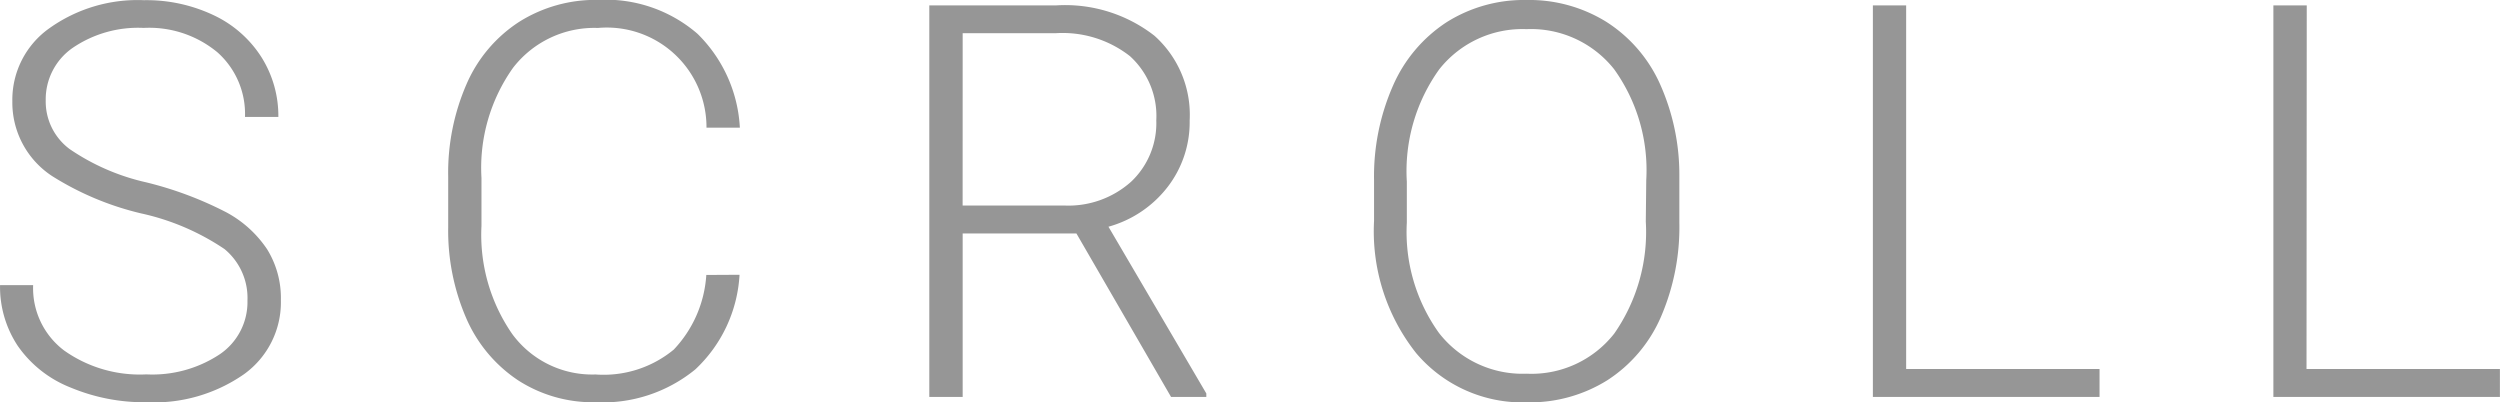
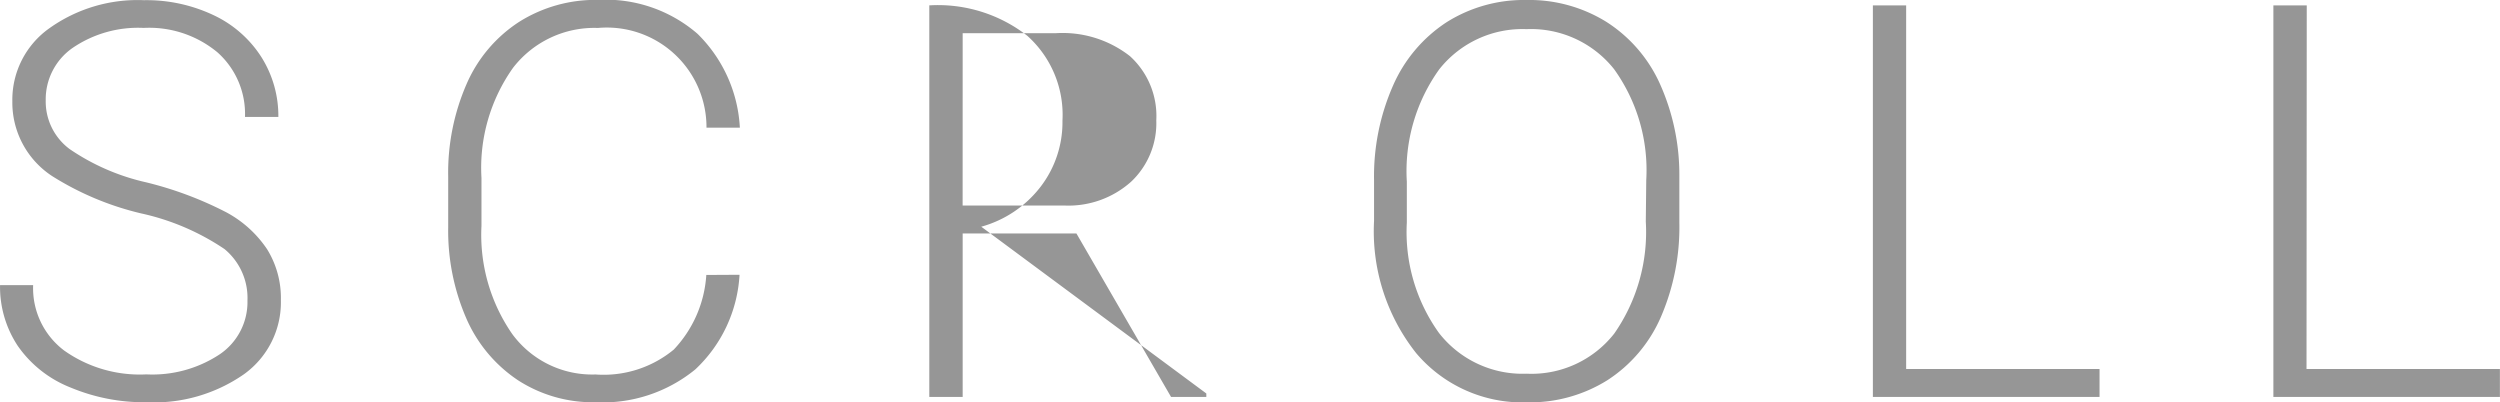
<svg xmlns="http://www.w3.org/2000/svg" width="54.463" height="8.766" viewBox="0 0 54.463 8.766">
-   <path id="パス_4664" data-name="パス 4664" d="M-21.735-2.1a1.381,1.381,0,0,0-.5-1.122A5.259,5.259,0,0,0-24.056-4a6.387,6.387,0,0,1-1.934-.812,1.915,1.915,0,0,1-.867-1.629,1.908,1.908,0,0,1,.806-1.591,3.309,3.309,0,0,1,2.06-.612,3.416,3.416,0,0,1,1.521.328,2.488,2.488,0,0,1,1.04.914A2.4,2.4,0,0,1-21.062-6.1h-.727a1.793,1.793,0,0,0-.6-1.408,2.326,2.326,0,0,0-1.605-.532A2.529,2.529,0,0,0-25.55-7.6a1.364,1.364,0,0,0-.58,1.141A1.291,1.291,0,0,0-25.608-5.4a4.834,4.834,0,0,0,1.67.725,7.849,7.849,0,0,1,1.74.651,2.48,2.48,0,0,1,.891.806,2.016,2.016,0,0,1,.3,1.107,1.928,1.928,0,0,1-.806,1.617,3.431,3.431,0,0,1-2.124.609,4.163,4.163,0,0,1-1.655-.322,2.528,2.528,0,0,1-1.143-.9,2.329,2.329,0,0,1-.39-1.33h.721a1.7,1.7,0,0,0,.674,1.424,2.852,2.852,0,0,0,1.793.521,2.658,2.658,0,0,0,1.6-.439A1.374,1.374,0,0,0-21.735-2.1Zm10.72-.562A3.058,3.058,0,0,1-11.979-.6a3.188,3.188,0,0,1-2.177.715,3.009,3.009,0,0,1-1.679-.475A3.1,3.1,0,0,1-16.962-1.7a4.79,4.79,0,0,1-.4-1.989V-4.8a4.834,4.834,0,0,1,.4-2.016,3.064,3.064,0,0,1,1.146-1.356,3.123,3.123,0,0,1,1.72-.478,3.054,3.054,0,0,1,2.165.738,3.093,3.093,0,0,1,.923,2.045h-.727A2.171,2.171,0,0,0-14.1-8.039a2.238,2.238,0,0,0-1.849.868,3.764,3.764,0,0,0-.688,2.4v1.044a3.791,3.791,0,0,0,.671,2.357,2.161,2.161,0,0,0,1.813.88,2.4,2.4,0,0,0,1.705-.542,2.6,2.6,0,0,0,.709-1.626Zm7.339-.9H-6.154V0h-.727V-8.531h2.771a3.164,3.164,0,0,1,2.133.661,2.31,2.31,0,0,1,.768,1.849,2.309,2.309,0,0,1-.48,1.446,2.457,2.457,0,0,1-1.289.866L-.846-.076V0h-.768Zm-2.479-.609h2.209a2.047,2.047,0,0,0,1.459-.516,1.751,1.751,0,0,0,.551-1.338,1.759,1.759,0,0,0-.574-1.4,2.379,2.379,0,0,0-1.611-.5H-6.154ZM9.459-3.8a4.929,4.929,0,0,1-.407,2.068A3.108,3.108,0,0,1,7.888-.363a3.184,3.184,0,0,1-1.746.48A3.031,3.031,0,0,1,3.728-.952a4.275,4.275,0,0,1-.92-2.886v-.879a4.9,4.9,0,0,1,.413-2.065A3.155,3.155,0,0,1,4.39-8.165a3.159,3.159,0,0,1,1.74-.483,3.188,3.188,0,0,1,1.737.475A3.118,3.118,0,0,1,9.031-6.832a4.829,4.829,0,0,1,.428,2.01Zm-.721-.926a3.77,3.77,0,0,0-.7-2.414,2.312,2.312,0,0,0-1.91-.873,2.309,2.309,0,0,0-1.9.876,3.8,3.8,0,0,0-.706,2.446V-3.8a3.77,3.77,0,0,0,.7,2.405,2.307,2.307,0,0,0,1.91.888,2.289,2.289,0,0,0,1.91-.876,3.871,3.871,0,0,0,.686-2.44ZM14.4-.609h4.213V0H13.675V-8.531H14.4Zm8.722,0h4.213V0H22.4V-8.531h.727Z" transform="translate(27.126 8.648)" fill="#969696" />
+   <path id="パス_4664" data-name="パス 4664" d="M-21.735-2.1a1.381,1.381,0,0,0-.5-1.122A5.259,5.259,0,0,0-24.056-4a6.387,6.387,0,0,1-1.934-.812,1.915,1.915,0,0,1-.867-1.629,1.908,1.908,0,0,1,.806-1.591,3.309,3.309,0,0,1,2.06-.612,3.416,3.416,0,0,1,1.521.328,2.488,2.488,0,0,1,1.04.914A2.4,2.4,0,0,1-21.062-6.1h-.727a1.793,1.793,0,0,0-.6-1.408,2.326,2.326,0,0,0-1.605-.532A2.529,2.529,0,0,0-25.55-7.6a1.364,1.364,0,0,0-.58,1.141A1.291,1.291,0,0,0-25.608-5.4a4.834,4.834,0,0,0,1.67.725,7.849,7.849,0,0,1,1.74.651,2.48,2.48,0,0,1,.891.806,2.016,2.016,0,0,1,.3,1.107,1.928,1.928,0,0,1-.806,1.617,3.431,3.431,0,0,1-2.124.609,4.163,4.163,0,0,1-1.655-.322,2.528,2.528,0,0,1-1.143-.9,2.329,2.329,0,0,1-.39-1.33h.721a1.7,1.7,0,0,0,.674,1.424,2.852,2.852,0,0,0,1.793.521,2.658,2.658,0,0,0,1.6-.439A1.374,1.374,0,0,0-21.735-2.1Zm10.72-.562A3.058,3.058,0,0,1-11.979-.6a3.188,3.188,0,0,1-2.177.715,3.009,3.009,0,0,1-1.679-.475A3.1,3.1,0,0,1-16.962-1.7a4.79,4.79,0,0,1-.4-1.989V-4.8a4.834,4.834,0,0,1,.4-2.016,3.064,3.064,0,0,1,1.146-1.356,3.123,3.123,0,0,1,1.72-.478,3.054,3.054,0,0,1,2.165.738,3.093,3.093,0,0,1,.923,2.045h-.727A2.171,2.171,0,0,0-14.1-8.039a2.238,2.238,0,0,0-1.849.868,3.764,3.764,0,0,0-.688,2.4v1.044a3.791,3.791,0,0,0,.671,2.357,2.161,2.161,0,0,0,1.813.88,2.4,2.4,0,0,0,1.705-.542,2.6,2.6,0,0,0,.709-1.626Zm7.339-.9H-6.154V0h-.727V-8.531a3.164,3.164,0,0,1,2.133.661,2.31,2.31,0,0,1,.768,1.849,2.309,2.309,0,0,1-.48,1.446,2.457,2.457,0,0,1-1.289.866L-.846-.076V0h-.768Zm-2.479-.609h2.209a2.047,2.047,0,0,0,1.459-.516,1.751,1.751,0,0,0,.551-1.338,1.759,1.759,0,0,0-.574-1.4,2.379,2.379,0,0,0-1.611-.5H-6.154ZM9.459-3.8a4.929,4.929,0,0,1-.407,2.068A3.108,3.108,0,0,1,7.888-.363a3.184,3.184,0,0,1-1.746.48A3.031,3.031,0,0,1,3.728-.952a4.275,4.275,0,0,1-.92-2.886v-.879a4.9,4.9,0,0,1,.413-2.065A3.155,3.155,0,0,1,4.39-8.165a3.159,3.159,0,0,1,1.74-.483,3.188,3.188,0,0,1,1.737.475A3.118,3.118,0,0,1,9.031-6.832a4.829,4.829,0,0,1,.428,2.01Zm-.721-.926a3.77,3.77,0,0,0-.7-2.414,2.312,2.312,0,0,0-1.91-.873,2.309,2.309,0,0,0-1.9.876,3.8,3.8,0,0,0-.706,2.446V-3.8a3.77,3.77,0,0,0,.7,2.405,2.307,2.307,0,0,0,1.91.888,2.289,2.289,0,0,0,1.91-.876,3.871,3.871,0,0,0,.686-2.44ZM14.4-.609h4.213V0H13.675V-8.531H14.4Zm8.722,0h4.213V0H22.4V-8.531h.727Z" transform="translate(27.126 8.648)" fill="#969696" />
</svg>